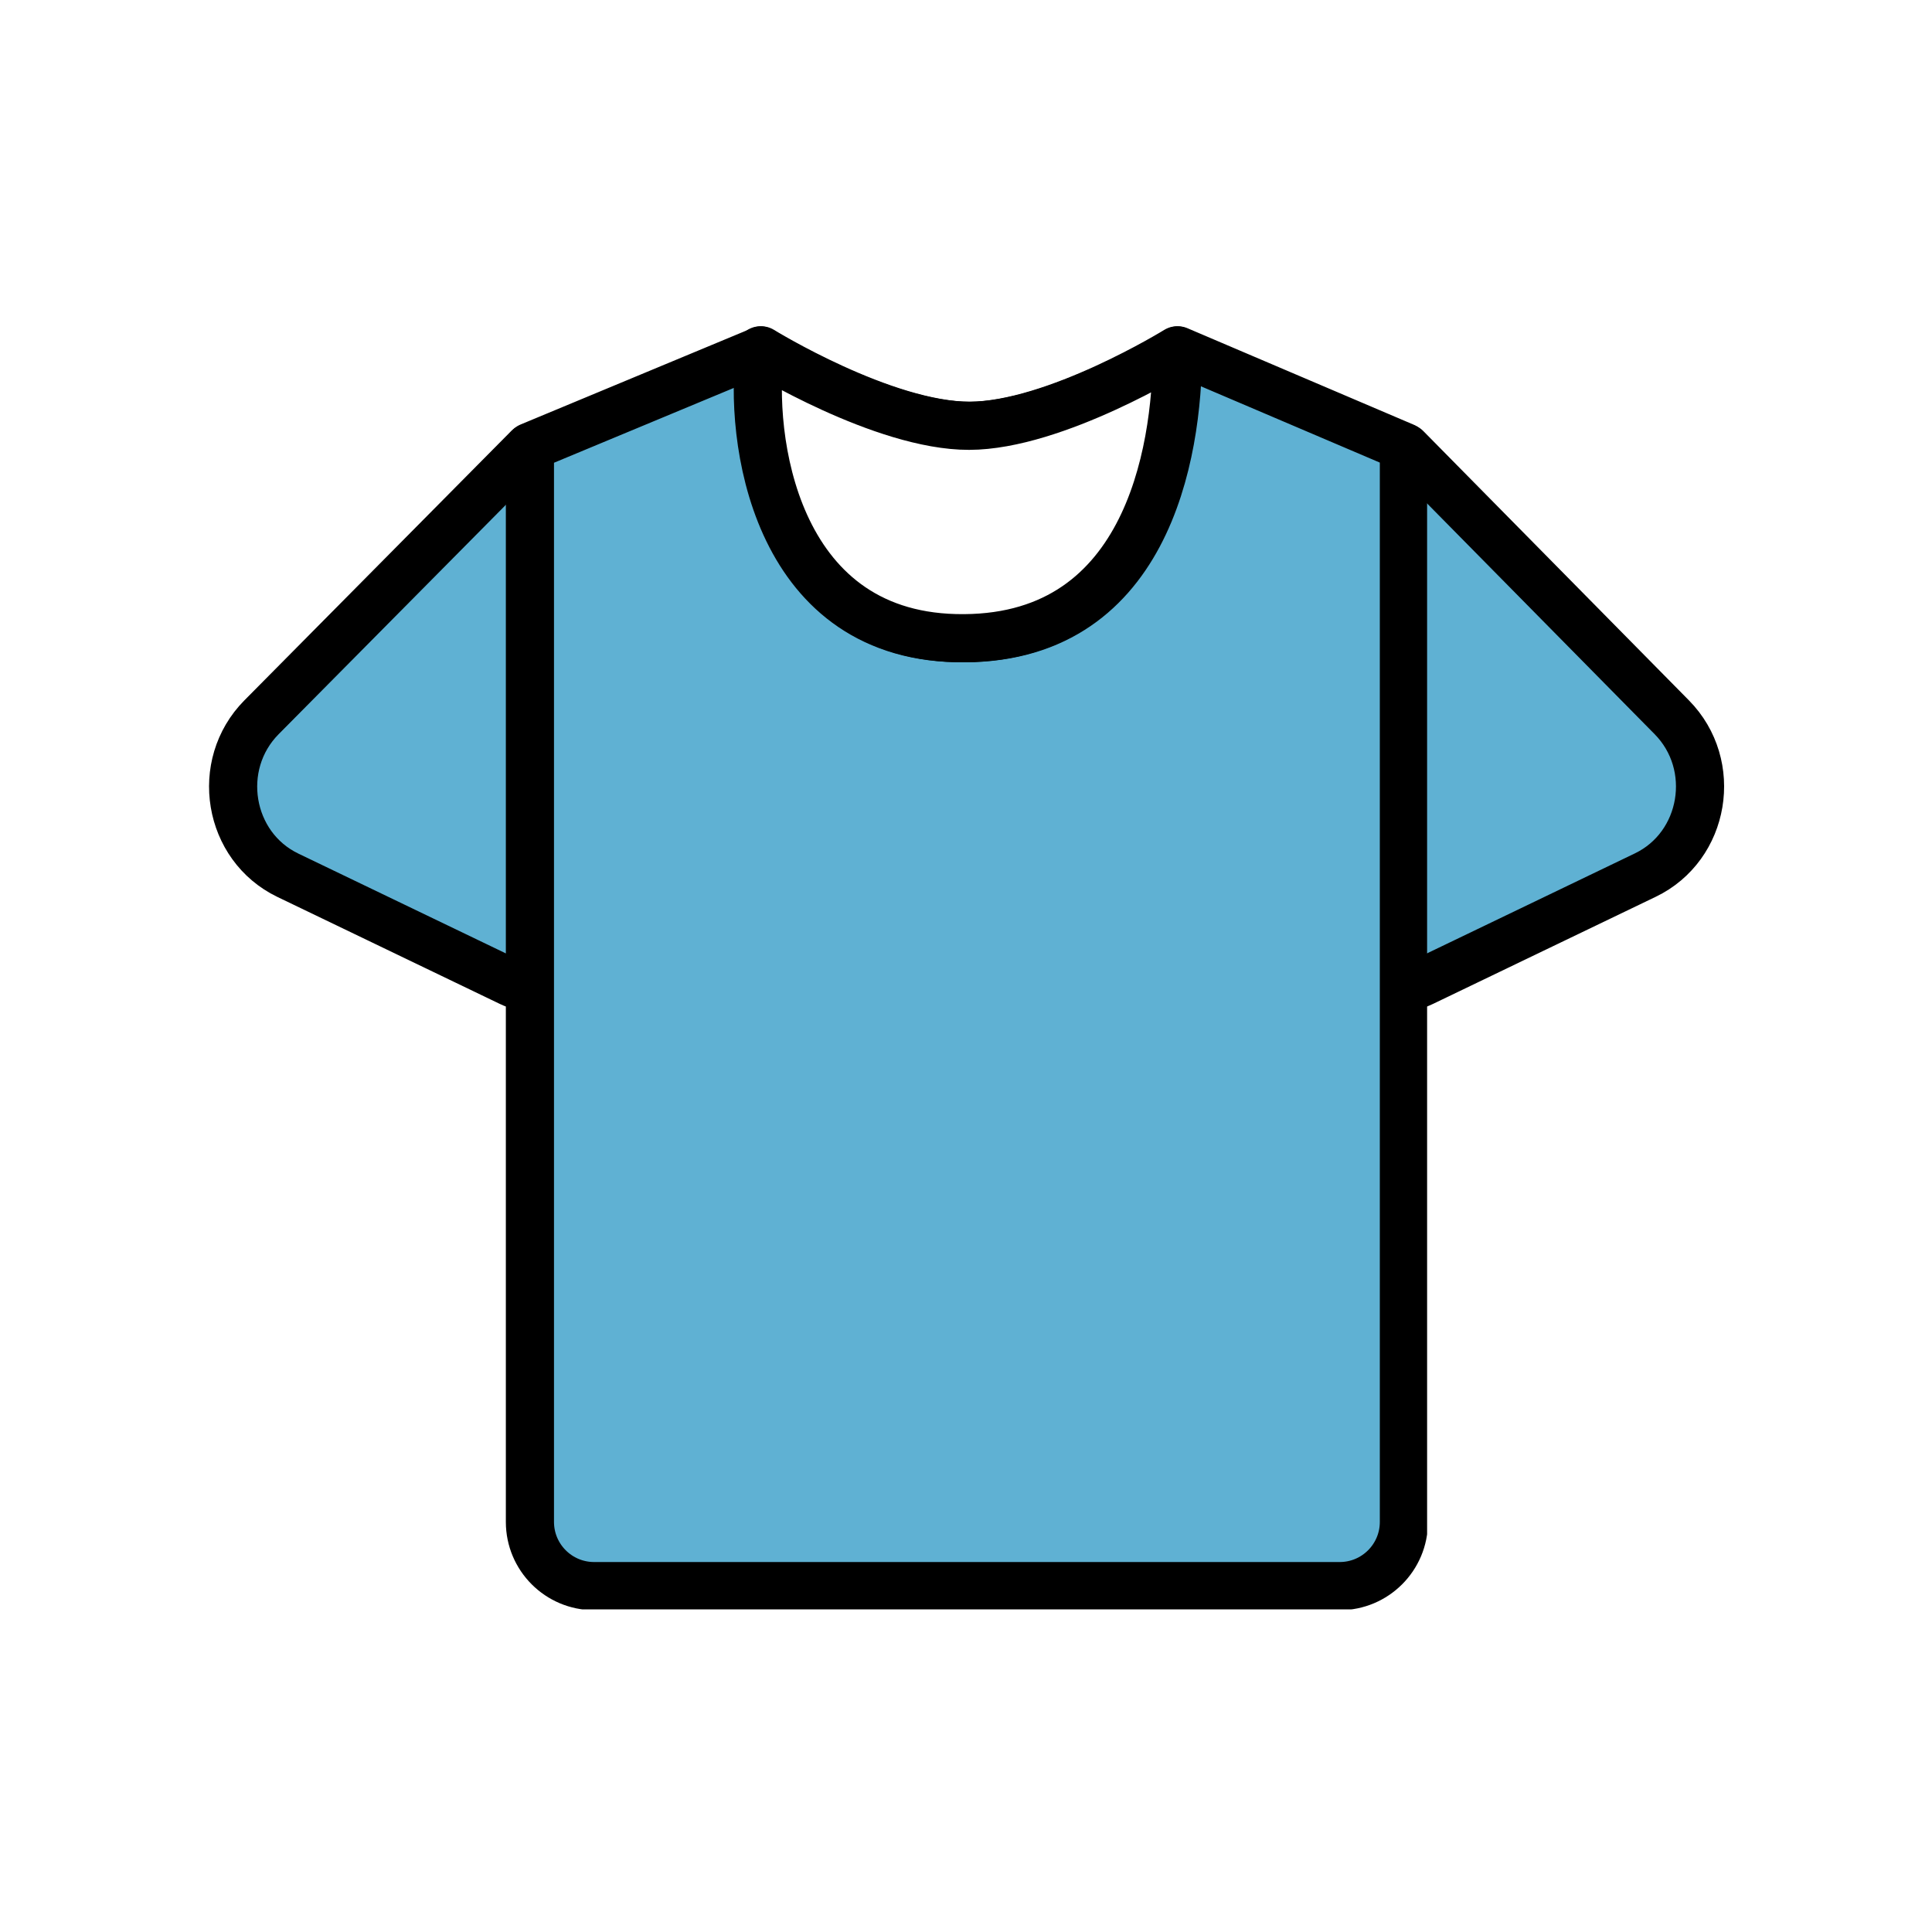
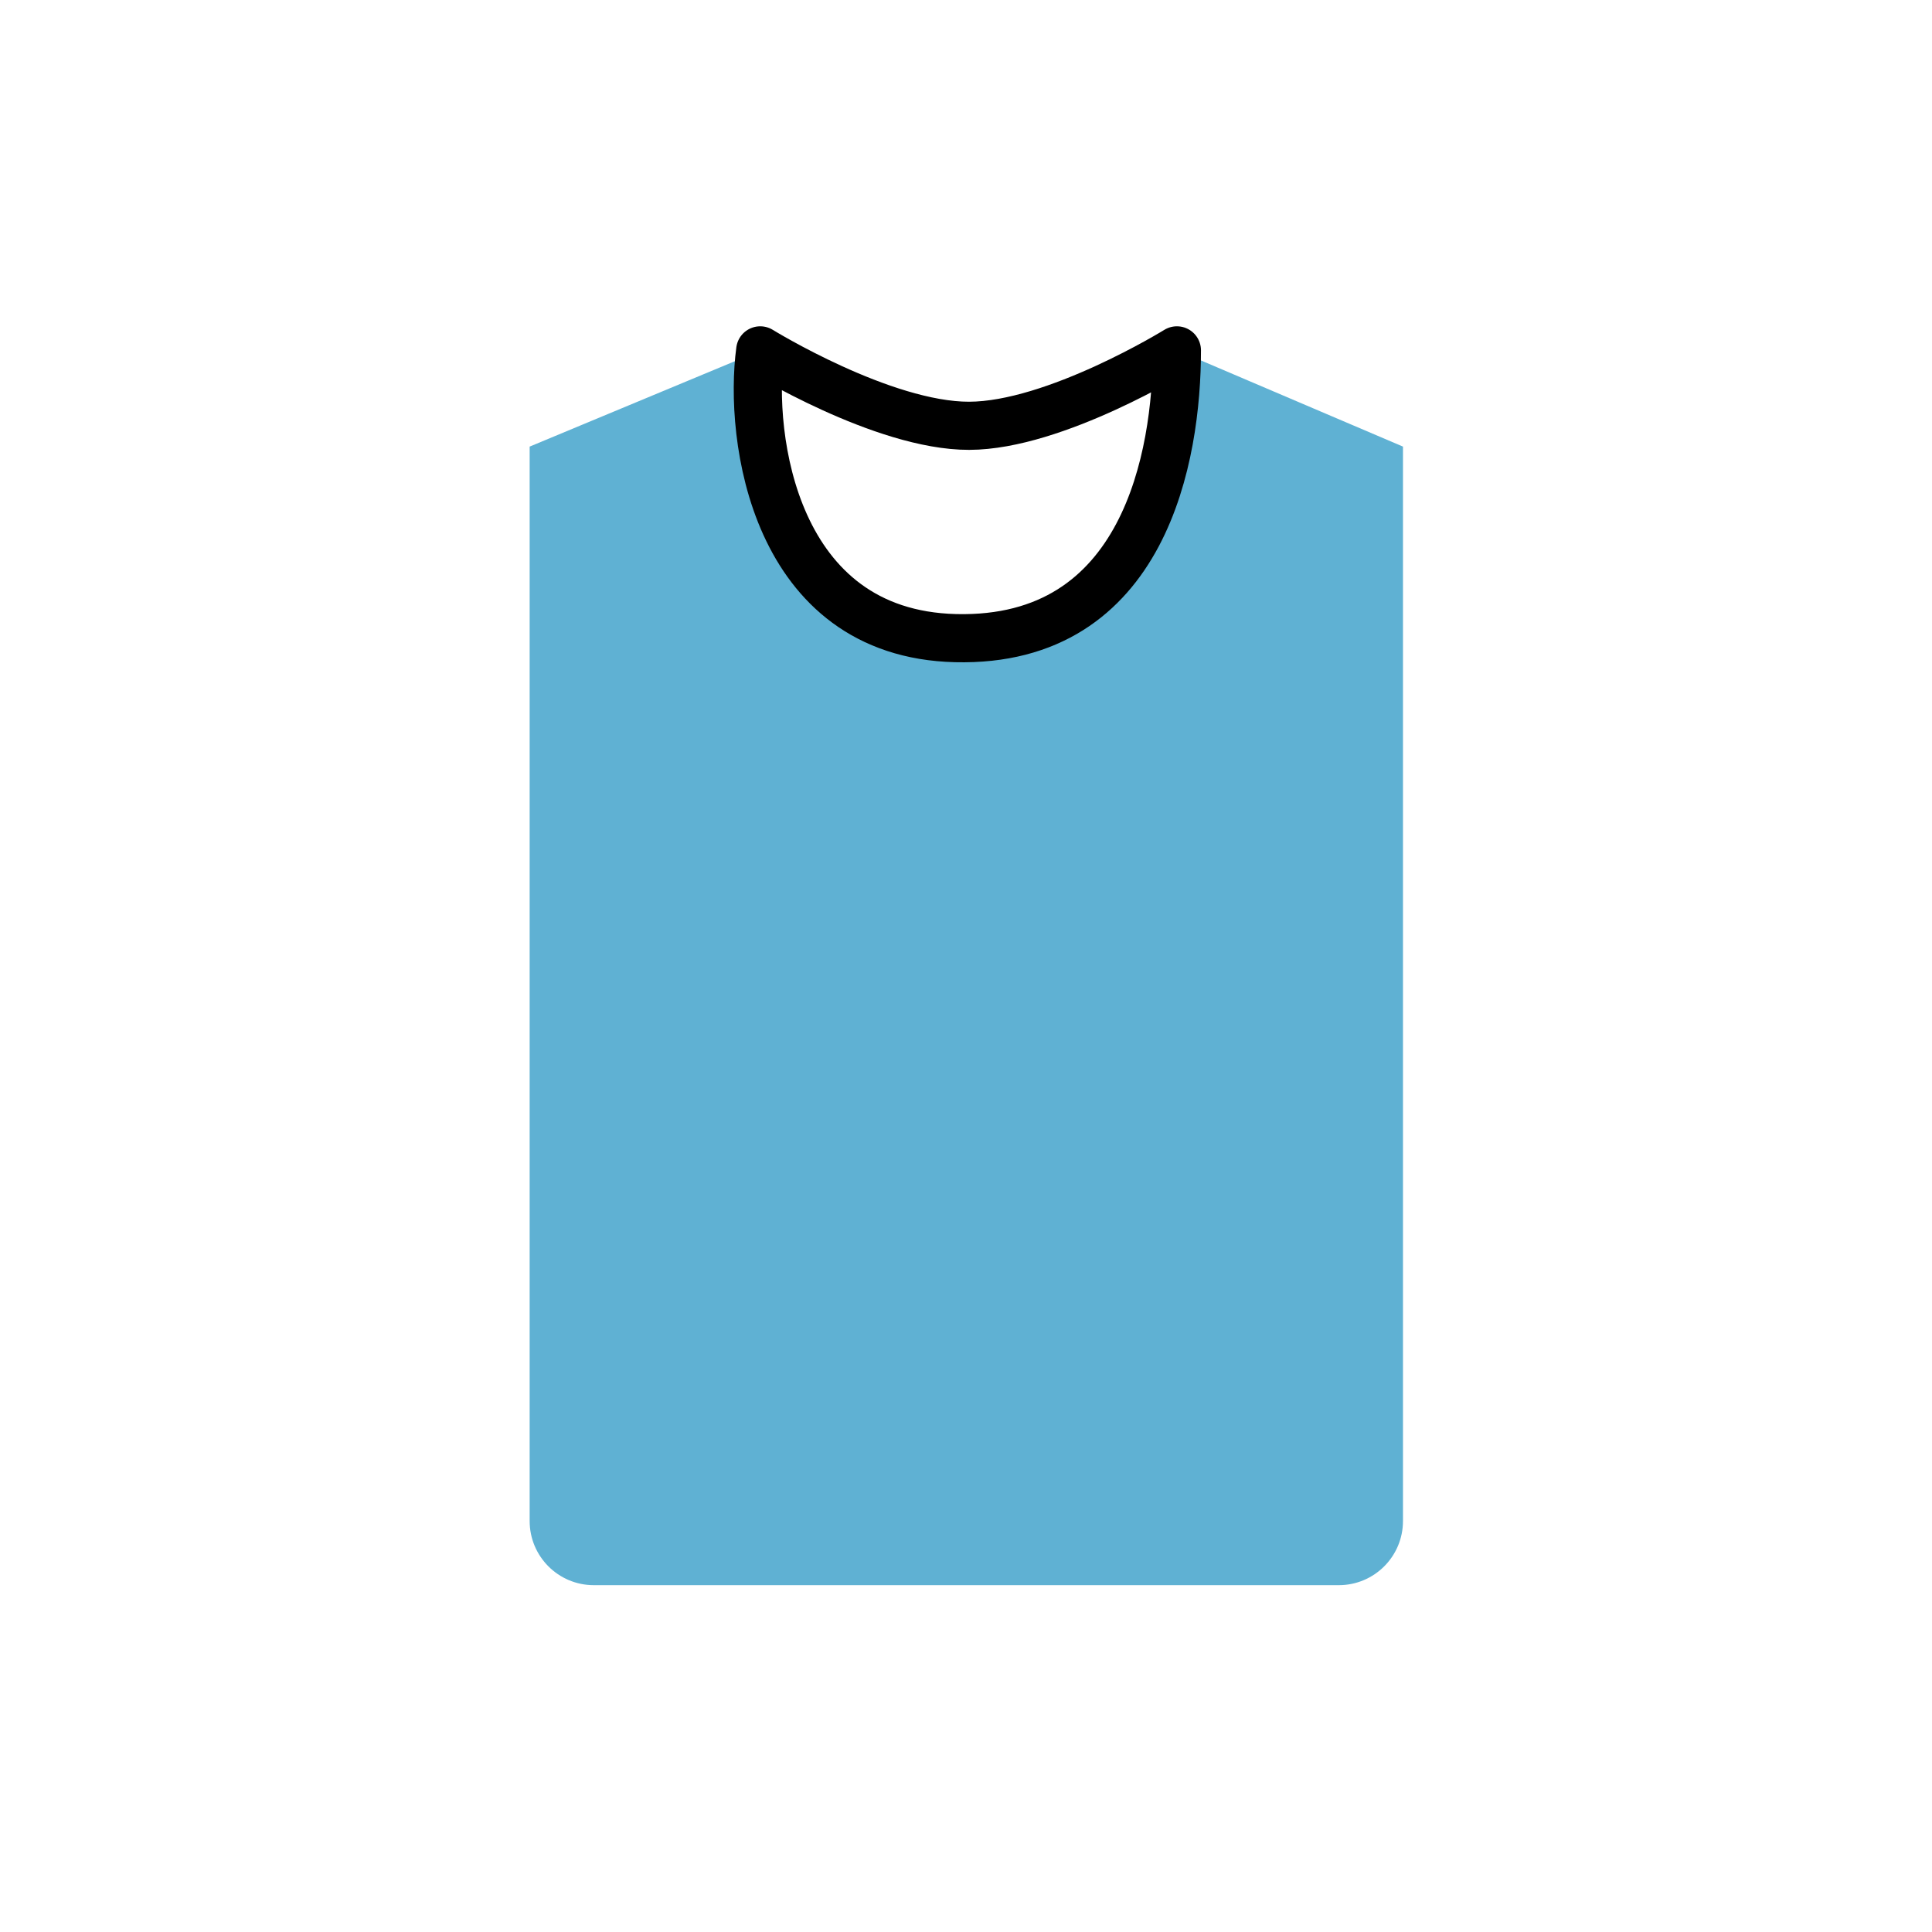
<svg xmlns="http://www.w3.org/2000/svg" version="1.0" preserveAspectRatio="xMidYMid meet" height="500" viewBox="0 0 375 375" zoomAndPan="magnify" width="500">
  <defs>
    <clipPath id="58b956e630">
-       <path clip-rule="nonzero" d="M 98 63 L 277 63 L 277 312.375 L 98 312.375 Z M 98 63" />
-     </clipPath>
+       </clipPath>
  </defs>
  <rect fill-opacity="1" height="450" y="-37.5" fill="#ffffff" width="450" x="-37.5" />
-   <rect fill-opacity="1" height="450" y="-37.5" fill="#ffffff" width="450" x="-37.5" />
-   <path stroke-miterlimit="4" stroke-opacity="1" stroke-width="15" stroke="#000000" d="M 113.499 38.401 L 171.622 94.729 L 134.607 193.757 C 130.504 204.731 118.205 209.826 107.839 204.838 L 38.591 171.532 C 19.905 162.54 15.67 137.152 30.384 122.3 Z M 113.499 38.401" stroke-linejoin="round" fill-rule="nonzero" fill="#5fb1d3" fill-opacity="1" transform="matrix(0.623, 0, 0, 0.623, 31.835, 63.024)" stroke-linecap="round" />
-   <path stroke-miterlimit="4" stroke-opacity="1" stroke-width="15" stroke="#000000" d="M 387.002 38.401 L 328.378 94.723 L 365.392 193.751 C 369.496 204.725 381.794 209.82 392.16 204.832 L 461.496 171.482 C 480.164 162.502 484.418 137.165 469.747 122.3 Z M 387.002 38.401" stroke-linejoin="round" fill-rule="nonzero" fill="#5fb1d3" fill-opacity="1" transform="matrix(0.623, 0, 0, 0.623, 31.835, 63.024)" stroke-linecap="round" />
  <path fill-rule="nonzero" fill-opacity="1" d="M 102.805 86.684 L 147.699 68.004 C 147.699 68.004 171.445 82.66 188.215 82.633 C 204.906 82.602 228.512 68.004 228.512 68.004 L 272.316 86.684 L 272.316 295.23 C 272.316 302.105 266.738 307.68 259.863 307.68 L 115.254 307.68 C 108.379 307.68 102.805 302.105 102.805 295.23 Z M 102.805 86.684" fill="#5fb1d3" />
  <g clip-path="url(#58b956e630)">
    <path stroke-miterlimit="4" stroke-opacity="1" stroke-width="15" stroke="#000000" d="M 186.117 7.999 L 114.001 38.005 L 114.001 373.001 C 114.001 384.045 122.955 392.999 133.999 392.999 L 366.29 392.999 C 377.333 392.999 386.293 384.045 386.293 373.001 L 386.293 38.005 L 315.928 7.999 M 186.117 7.999 C 186.117 7.999 224.261 31.542 251.198 31.498 C 278.01 31.448 315.928 7.999 315.928 7.999 M 186.117 7.999 C 182.484 34.874 190.302 96.266 246.982 97.653 C 306.083 99.096 315.928 40.653 315.928 7.999" stroke-linejoin="round" fill="none" transform="matrix(0.623, 0, 0, 0.623, 31.835, 63.024)" stroke-linecap="round" />
  </g>
  <path stroke-miterlimit="4" stroke-opacity="1" stroke-width="15" stroke="#000000" d="M 250.834 31.498 C 223.897 31.542 185.753 7.999 185.753 7.999 C 182.12 34.874 189.938 96.266 246.618 97.653 C 305.719 99.096 315.571 40.653 315.571 7.999 C 315.571 7.999 277.646 31.448 250.834 31.498 Z M 250.834 31.498" stroke-linejoin="round" fill-rule="nonzero" fill="#ffffff" fill-opacity="1" transform="matrix(0.623, 0, 0, 0.623, 31.835, 63.024)" stroke-linecap="round" />
</svg>